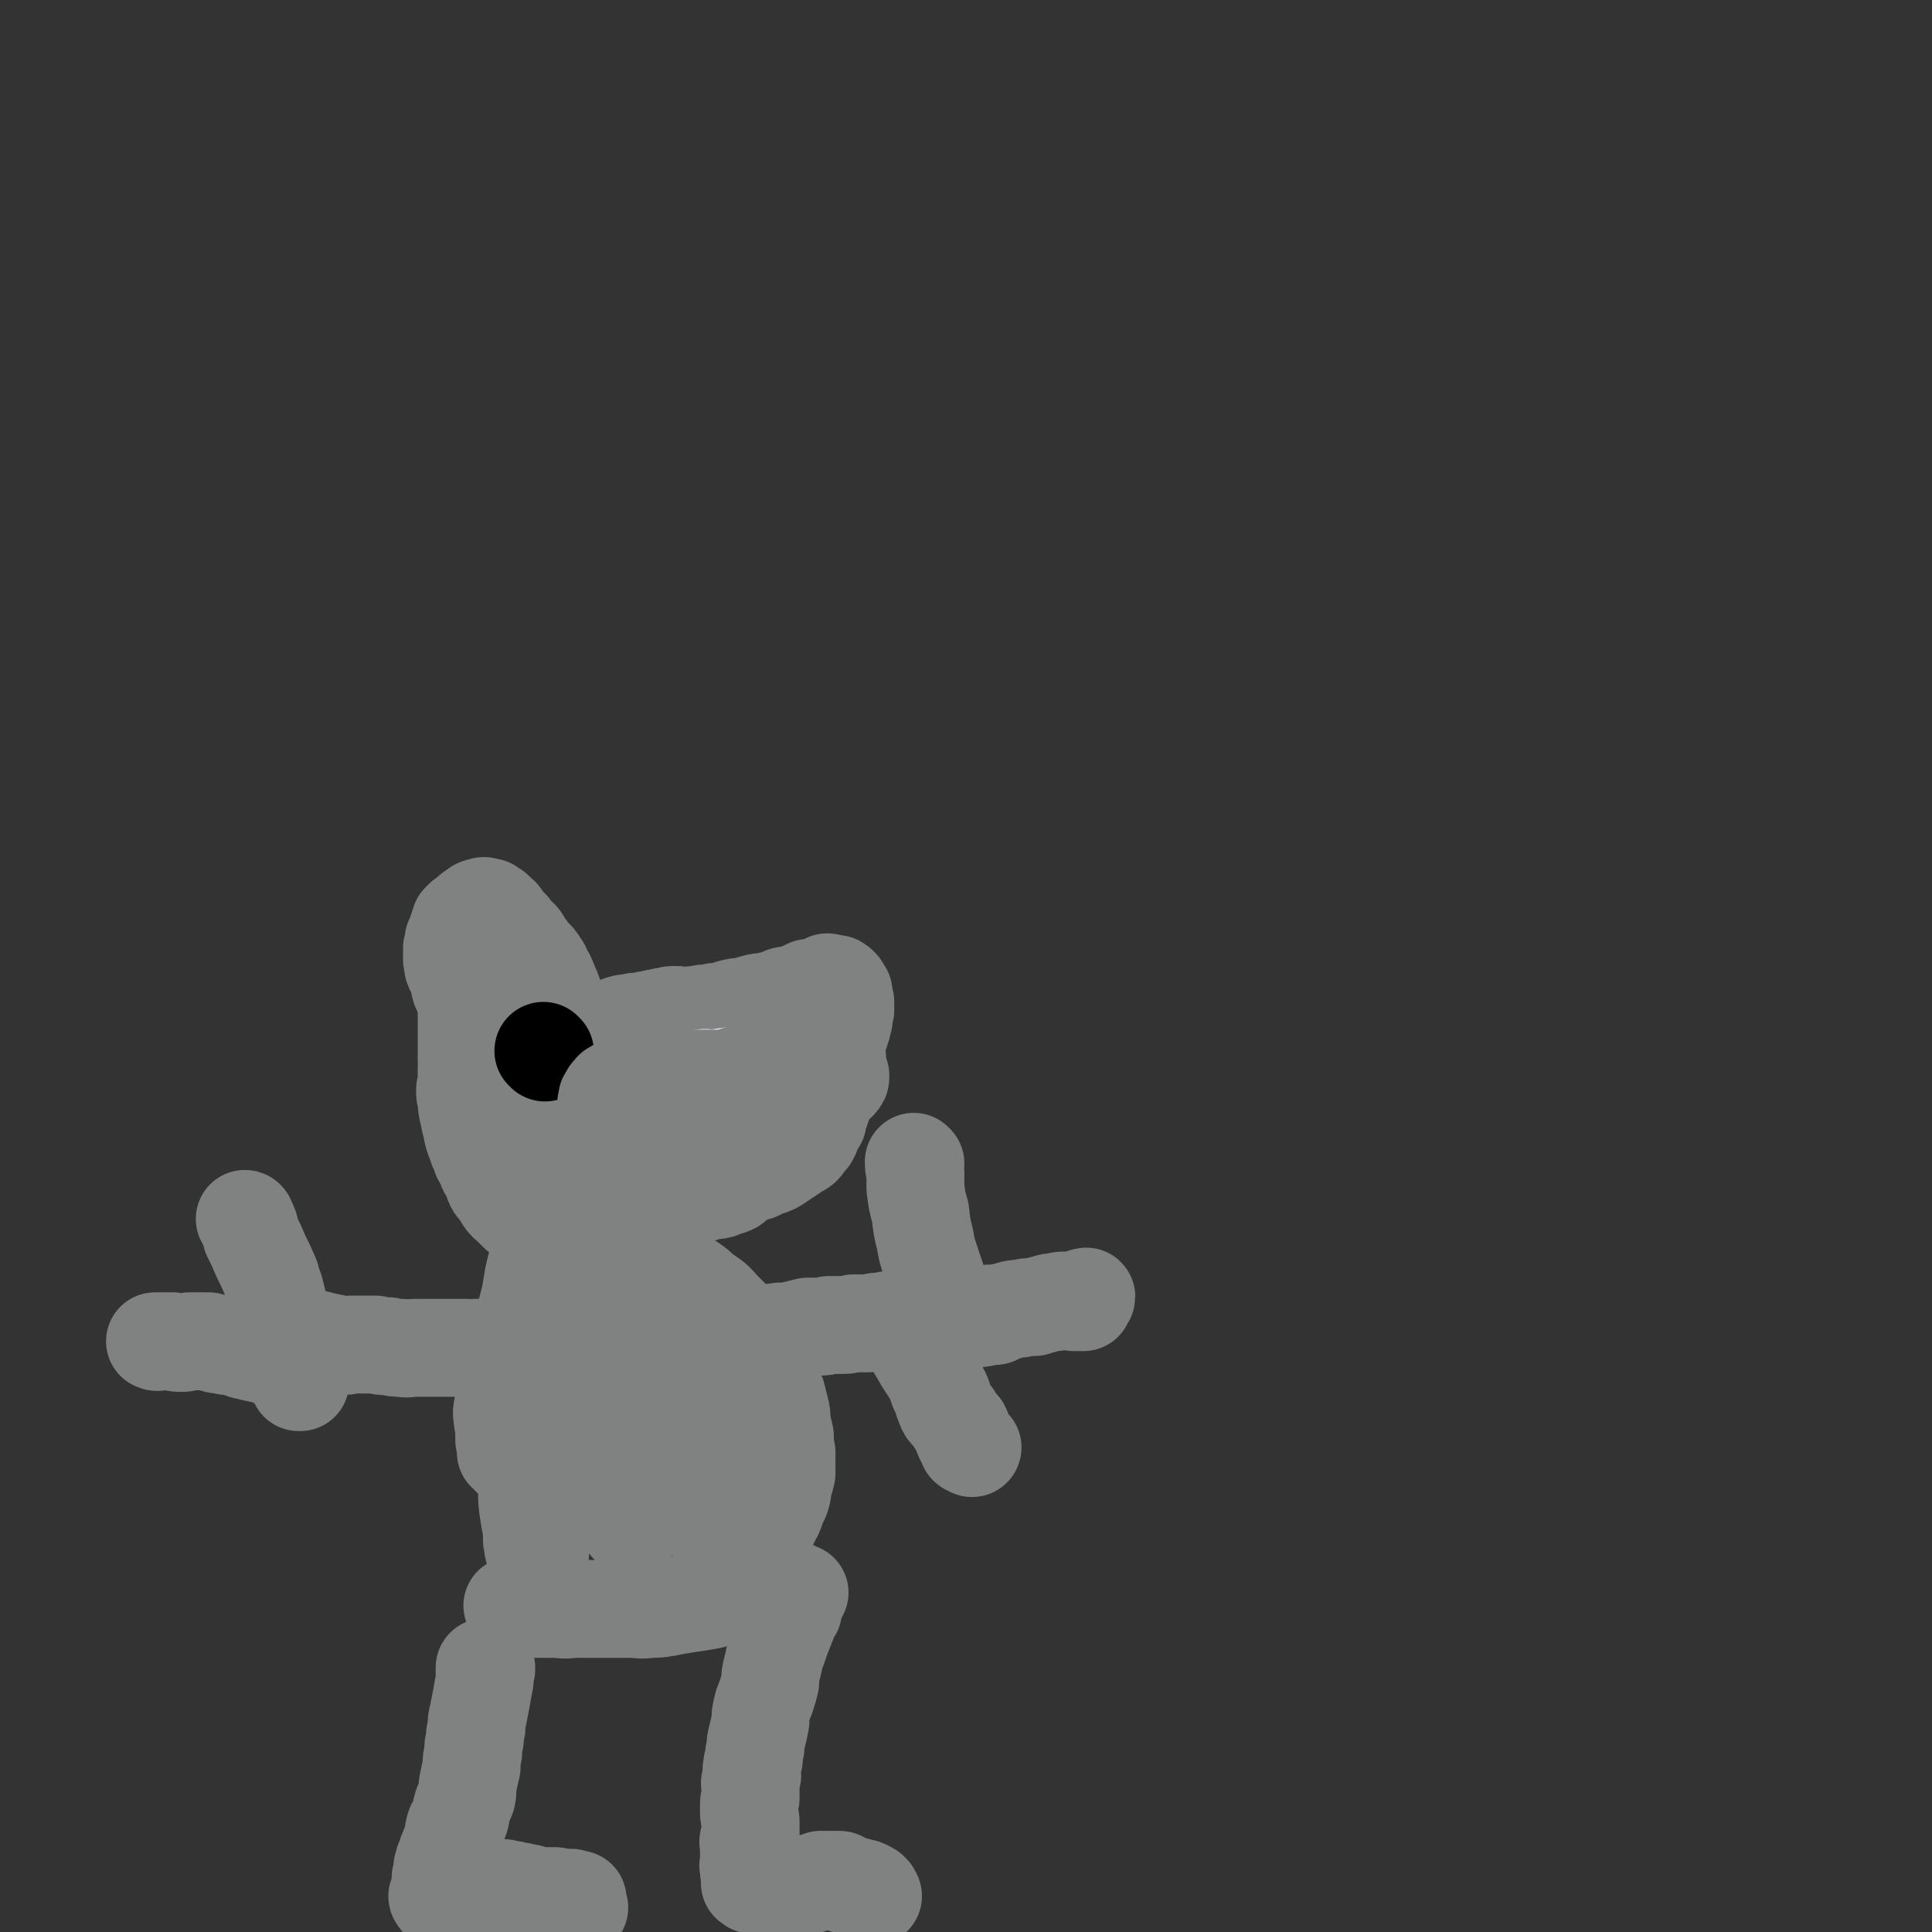
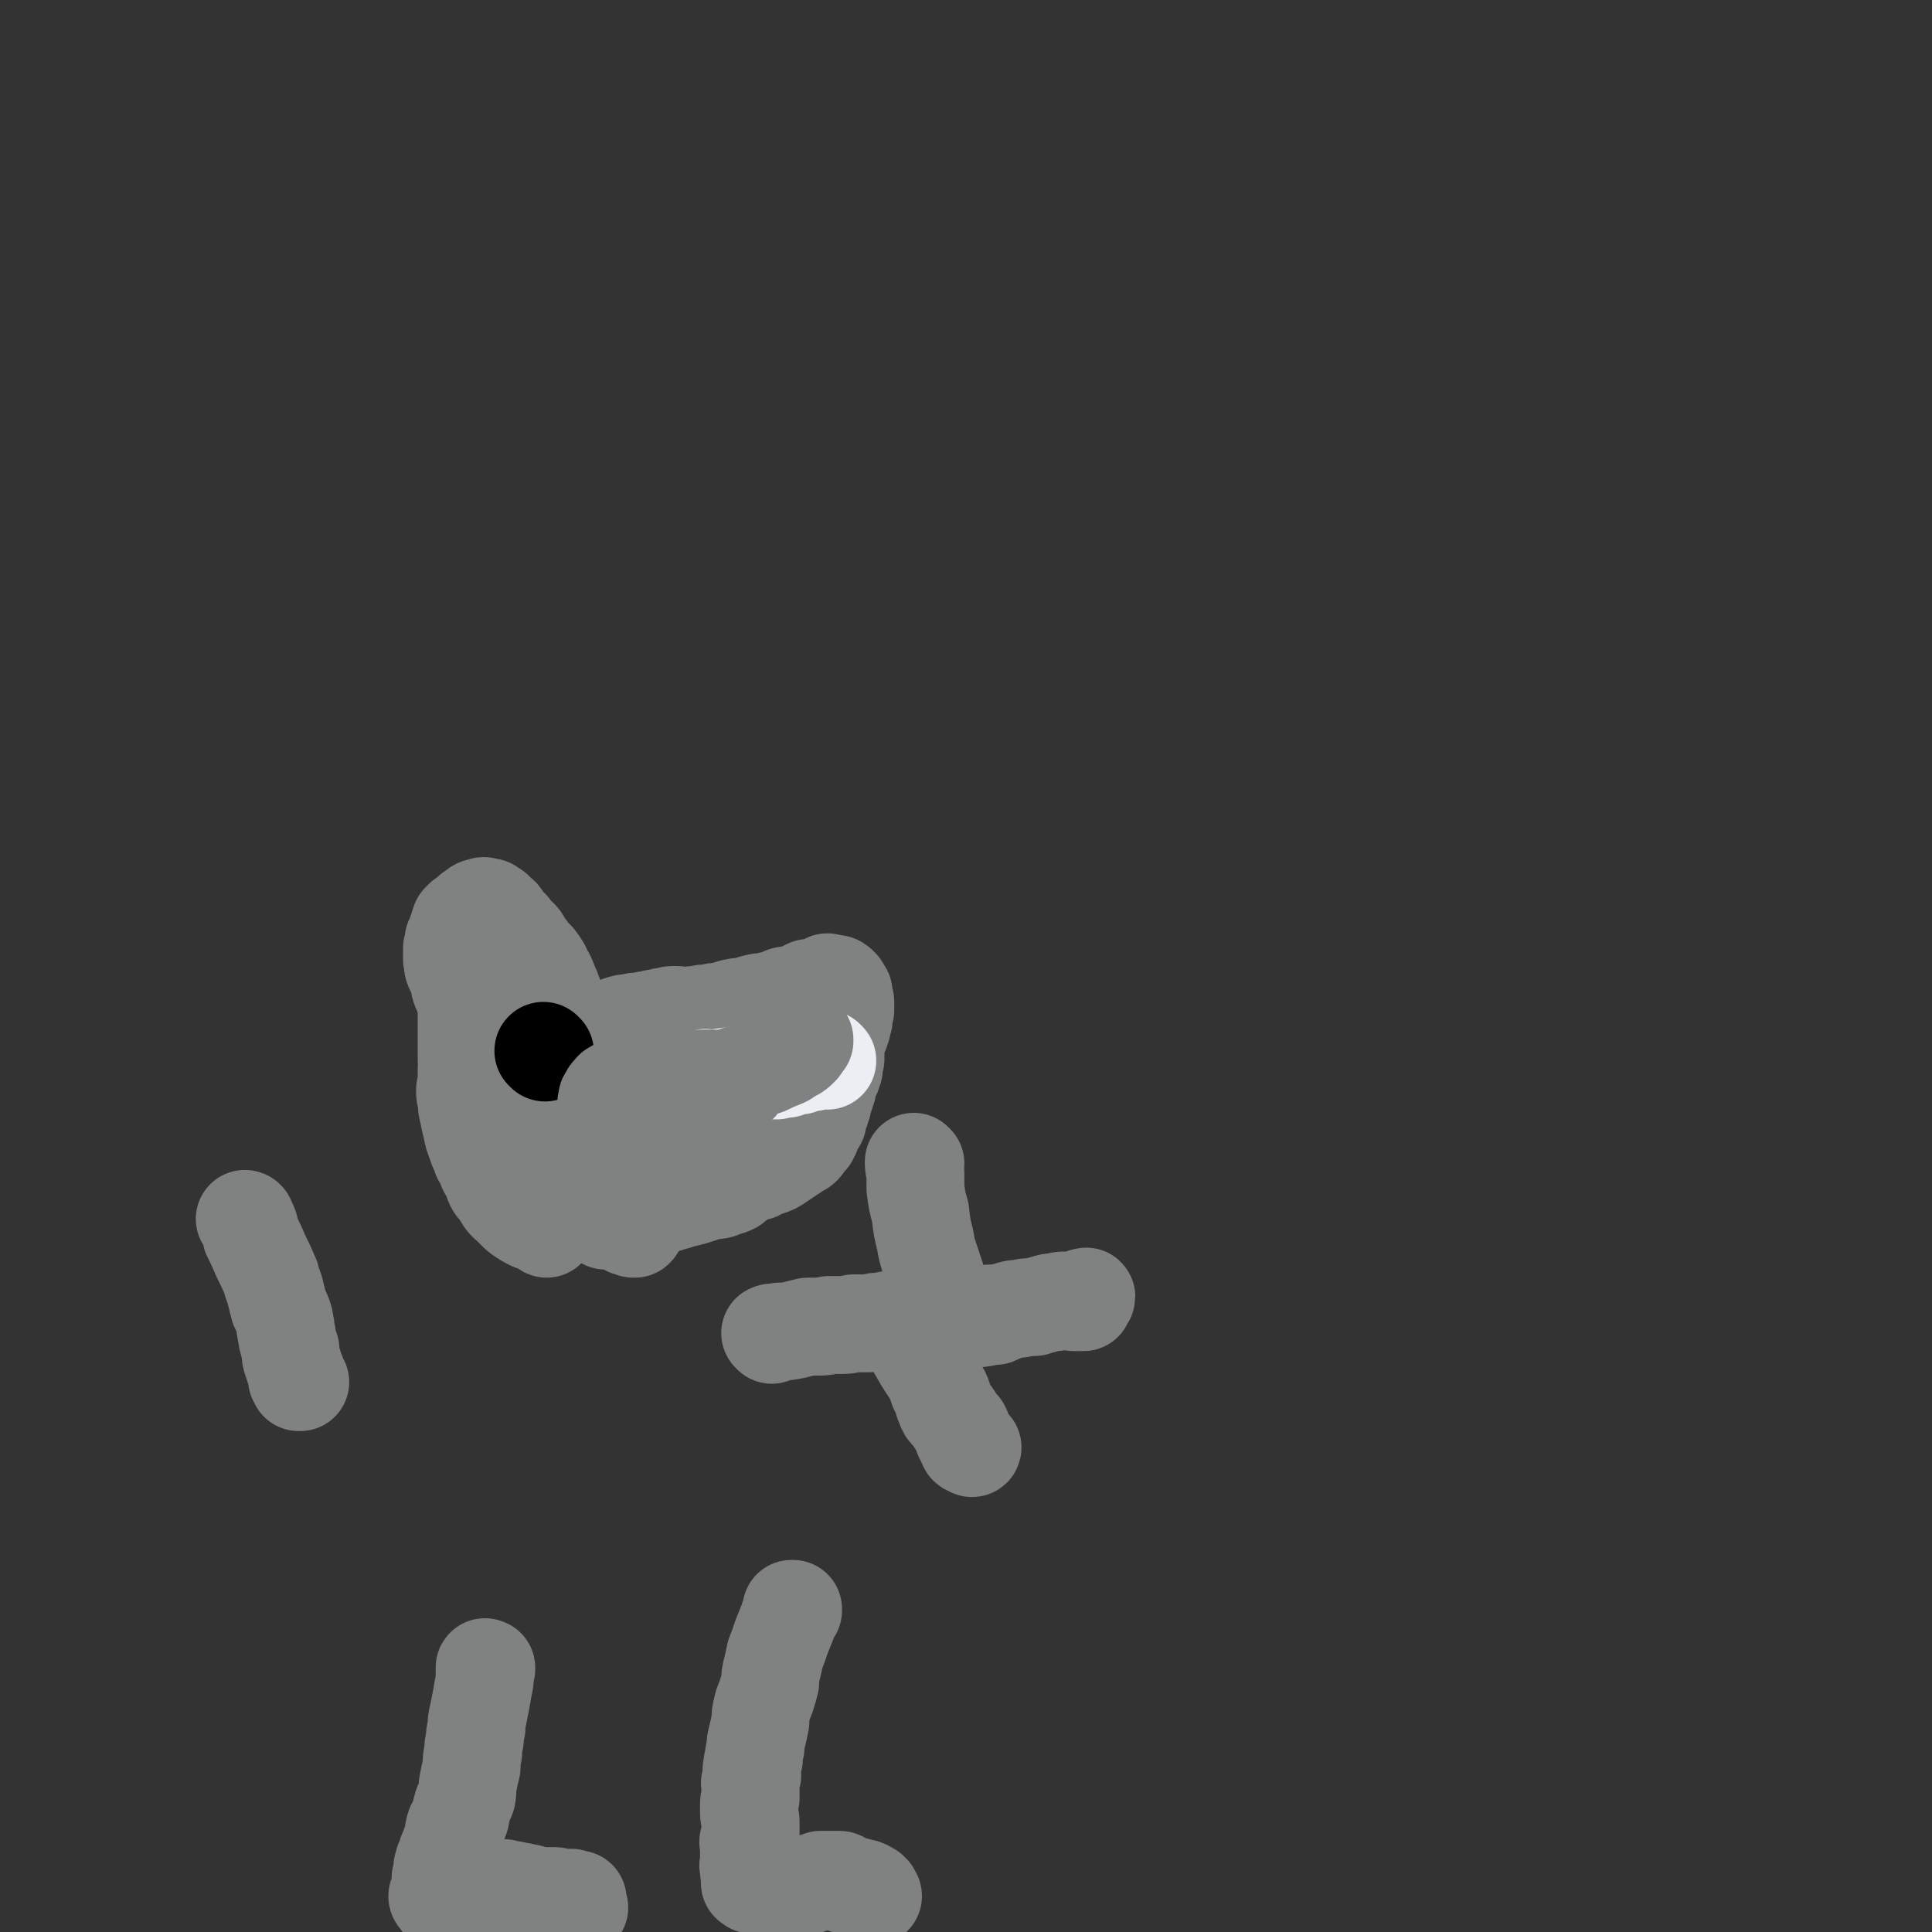
<svg xmlns="http://www.w3.org/2000/svg" viewBox="0 0 1184 1184" version="1.1">
  <rect x="0" y="0" width="1184" height="1184" fill="#333333" stroke="none" />
  <g fill="none" stroke="#808282" stroke-width="60" stroke-linecap="round" stroke-linejoin="round">
    <path d="M298,1023c0,0 -1,-1 -1,-1 0,0 0,0 1,0 0,0 0,0 0,0 0,1 -1,0 -1,0 0,0 0,0 1,0 0,0 0,0 0,0 0,1 -1,-1 -1,0 0,3 0,4 0,8 -1,5 -1,5 -2,11 -1,5 -1,5 -2,10 -1,4 -1,4 -1,8 -1,4 -1,4 -1,7 -1,4 -1,4 -1,8 -1,4 -1,4 -1,9 -1,4 -1,4 -2,9 -1,4 0,4 -1,9 -1,3 -2,3 -3,7 -1,3 0,3 -1,6 -1,3 -2,3 -3,5 -1,3 -1,3 -1,6 -1,2 -1,2 -1,4 -1,1 -1,1 -1,3 -1,1 -1,1 -1,2 -1,1 -1,1 -1,3 0,1 0,1 0,2 -1,1 -1,1 -2,2 0,1 0,1 0,2 -1,1 -1,1 -1,3 0,1 0,1 0,3 0,1 -1,1 -1,2 0,1 0,1 0,2 0,2 0,2 0,3 0,0 0,0 0,1 0,1 0,1 0,2 0,1 0,1 0,2 0,0 0,1 0,1 -1,0 -1,0 -2,0 0,1 1,1 1,1 0,0 0,0 0,0 1,1 1,1 1,2 0,0 0,0 0,0 1,0 0,-1 0,-1 0,0 0,1 0,1 0,0 0,0 0,0 1,0 1,0 2,-1 2,0 2,0 3,-1 1,0 1,0 3,-1 2,0 1,0 3,-1 2,0 2,1 4,0 2,0 2,-1 4,-1 2,-1 2,-1 5,-2 2,0 2,0 5,-1 4,0 4,0 7,0 3,0 3,0 6,1 2,0 2,0 5,1 2,0 2,0 5,1 2,0 2,0 4,1 3,0 3,1 6,1 2,0 2,0 4,0 2,0 2,0 4,0 2,0 1,1 3,1 1,0 1,0 3,0 1,0 1,0 2,0 1,0 1,0 2,0 1,0 1,1 2,1 0,0 0,0 1,0 0,0 0,0 1,0 0,1 0,1 0,1 0,1 0,1 0,1 0,0 0,0 0,1 0,1 0,1 0,2 0,0 0,0 1,0 " />
    <path d="M486,987c0,0 -1,-1 -1,-1 0,0 0,0 1,0 0,0 0,0 0,0 0,1 -1,0 -1,0 0,0 1,0 1,0 -1,3 -2,3 -3,7 -2,5 -2,5 -4,10 -2,6 -2,6 -4,11 -1,5 -1,5 -2,9 -1,4 -1,4 -1,8 -1,4 -1,4 -2,7 -1,4 -2,4 -3,9 -1,4 -1,4 -1,8 -1,5 -1,5 -2,9 -1,4 -1,4 -1,7 -1,4 -1,4 -1,7 -1,3 -1,2 -1,5 -1,2 0,2 0,5 -1,2 -1,2 -1,4 -1,1 0,1 0,3 0,1 0,1 0,2 0,1 0,1 0,2 0,1 0,1 0,3 -1,2 -1,2 -1,4 0,2 0,2 0,5 0,3 1,3 1,5 0,2 0,2 0,5 0,1 0,1 0,3 -1,2 -1,2 -1,4 -1,1 0,1 0,3 0,1 0,1 0,3 0,1 0,1 0,3 0,1 0,1 0,2 0,1 0,1 0,3 0,1 -1,1 0,2 0,1 0,1 0,3 0,1 1,1 1,2 0,1 0,1 0,2 0,1 0,1 0,1 0,1 0,1 0,1 0,1 -1,1 0,1 0,0 0,0 0,0 1,1 1,1 1,1 1,0 1,0 2,0 1,0 1,0 2,0 1,0 1,1 1,1 2,0 2,0 3,0 1,1 1,1 3,1 1,0 1,0 2,1 2,0 2,1 3,1 1,0 1,0 3,0 1,0 1,0 2,0 2,0 2,1 3,0 1,0 1,-1 2,-1 1,-1 1,0 2,-1 1,0 1,0 2,-1 1,0 1,1 2,0 1,0 1,0 2,-1 1,0 1,0 2,-1 1,0 1,1 1,0 1,0 1,0 2,-1 1,0 1,1 1,0 1,0 1,0 2,-1 1,0 1,0 2,0 1,0 1,0 2,0 1,0 1,0 2,0 1,0 1,0 1,0 1,0 1,0 2,0 1,0 1,0 2,0 1,0 1,0 2,1 1,0 1,1 1,1 1,0 1,0 1,1 0,0 0,0 1,0 0,0 0,0 1,0 0,0 1,0 1,0 1,0 1,1 2,1 1,0 1,0 2,0 1,1 1,1 2,1 1,0 1,0 2,0 1,1 1,0 2,1 1,0 1,1 1,1 1,0 1,0 1,0 1,1 0,1 1,1 0,1 0,1 0,1 1,0 1,1 1,1 0,0 -1,0 -1,-1 0,0 0,0 0,0 " />
-     <path d="M315,985c0,0 -1,-1 -1,-1 2,0 3,1 6,1 5,1 5,1 10,1 6,0 6,0 12,0 6,1 6,0 12,0 5,0 5,0 11,0 5,0 5,0 11,0 5,0 5,0 11,0 5,0 5,1 11,0 5,0 5,0 11,-1 5,-1 5,-1 11,-2 7,-1 7,-1 13,-2 6,-1 6,-2 12,-3 5,-1 5,-1 11,-3 3,0 3,0 6,-1 3,-1 3,-1 6,-2 3,0 3,0 5,-1 1,0 1,1 2,1 1,0 1,0 2,0 1,0 1,0 2,0 1,1 1,1 3,1 1,0 1,0 3,1 1,0 1,0 2,1 1,0 1,0 2,1 0,0 0,0 1,0 " />
-     <path d="M337,913c0,0 0,-1 -1,-1 -3,-3 -3,-3 -7,-5 -5,-4 -5,-4 -10,-8 -3,-3 -3,-3 -6,-6 -1,-1 -1,-1 -1,-2 -1,-1 -1,0 -2,-1 0,-1 1,-1 1,-2 0,-2 -1,-2 -1,-3 -1,-2 -1,-2 -1,-3 0,-2 0,-2 0,-3 0,-2 0,-2 0,-4 -1,-2 0,-2 -1,-5 0,-3 -1,-3 0,-7 1,-7 1,-7 3,-14 2,-10 3,-10 5,-19 3,-10 3,-10 5,-20 2,-8 2,-8 4,-16 1,-6 1,-6 2,-12 1,-4 1,-4 2,-8 1,-3 1,-3 1,-6 1,-2 1,-2 1,-4 0,-1 0,-1 0,-2 0,-1 0,-2 0,-2 0,0 0,1 0,3 0,1 0,1 0,2 0,2 0,2 0,4 0,4 0,4 0,7 -1,4 -1,4 -1,8 0,4 0,4 1,9 1,6 1,6 1,12 1,9 1,9 1,18 0,12 -1,12 -1,25 -1,13 -1,13 -1,25 -1,9 0,9 -1,18 0,8 0,8 0,16 -1,5 -1,5 -1,11 0,5 0,5 0,9 1,4 0,4 1,8 0,3 0,3 0,5 0,1 1,1 1,2 0,1 0,1 0,2 0,1 0,1 0,2 0,1 0,1 0,3 0,1 0,1 0,2 0,1 0,1 0,1 -1,0 -1,1 -2,0 0,0 0,0 -1,-1 -1,-1 -1,-1 -1,-2 -1,-2 0,-3 -1,-5 0,-3 0,-3 0,-6 -1,-5 -1,-5 -2,-11 -1,-7 -1,-7 -1,-15 -1,-10 -1,-10 -1,-20 -1,-9 -1,-9 -1,-19 0,-9 0,-9 0,-18 1,-8 1,-8 2,-15 1,-7 1,-7 3,-13 2,-8 2,-8 5,-16 3,-8 3,-8 7,-15 4,-7 3,-7 8,-13 3,-4 3,-3 7,-7 2,-2 2,-2 5,-4 1,-1 1,-1 3,-2 2,-1 1,-1 3,-2 1,-1 1,0 3,0 2,-1 2,0 5,0 2,0 2,0 5,0 4,0 4,-1 7,0 4,0 4,0 8,2 4,1 4,1 9,3 4,2 5,2 9,5 4,2 4,2 8,5 5,3 5,3 9,6 4,4 5,4 9,7 4,3 4,4 7,7 4,4 4,4 8,8 3,4 3,4 6,8 2,4 3,4 5,9 3,4 3,4 6,9 2,4 2,4 4,9 2,4 2,4 4,9 1,4 1,4 2,8 1,4 1,4 1,8 1,5 1,5 2,9 0,5 0,5 1,10 0,3 0,3 0,7 0,3 0,3 0,6 -1,4 -1,4 -2,7 -1,3 0,3 -1,6 -1,4 -2,4 -3,7 -1,3 -1,4 -3,7 -1,3 -2,3 -3,5 -2,3 -2,3 -3,5 -2,4 -1,5 -3,9 -1,1 -1,2 -2,3 -3,2 -3,2 -6,2 -2,1 -2,0 -3,-1 -2,-2 -1,-2 -3,-3 -3,-3 -4,-3 -7,-6 -6,-7 -6,-7 -12,-15 -7,-10 -7,-10 -14,-21 -6,-9 -6,-9 -11,-19 -6,-10 -6,-10 -11,-20 -7,-11 -6,-11 -12,-23 -4,-8 -4,-8 -8,-15 -2,-4 -2,-4 -4,-8 -2,-3 -1,-3 -3,-7 -1,-1 -1,-1 -2,-2 0,0 0,1 0,2 0,1 0,1 0,2 -1,3 -2,3 -1,5 0,6 1,6 2,11 1,6 1,6 1,12 1,7 1,7 2,13 1,6 1,6 2,12 1,7 1,7 2,13 1,7 1,7 2,13 1,6 1,6 2,12 1,5 1,5 2,10 1,3 1,4 2,7 1,3 1,3 2,5 1,2 1,2 1,3 1,1 1,1 1,1 1,1 1,1 1,0 2,-1 2,-1 3,-2 2,-3 2,-3 4,-6 1,-4 1,-4 1,-8 1,-3 1,-3 1,-7 0,-4 0,-4 0,-8 -1,-7 -1,-7 -2,-14 -1,-10 -1,-10 -2,-19 -1,-9 -1,-9 -1,-17 0,-7 0,-7 1,-13 1,-4 1,-4 3,-9 1,-1 0,-1 1,-2 1,-1 2,-1 2,-1 1,1 0,2 1,3 0,3 0,3 1,7 1,4 1,4 2,9 2,5 2,6 4,11 2,6 2,6 4,12 3,7 3,7 7,13 3,5 3,5 7,10 3,4 3,3 7,6 2,3 2,3 4,5 2,1 3,0 5,1 1,0 1,1 1,0 2,-1 2,-1 2,-3 0,-3 0,-3 -1,-6 -1,-4 -1,-4 -3,-9 -2,-5 -2,-6 -5,-11 -3,-5 -3,-5 -7,-10 -5,-6 -5,-6 -9,-11 -5,-5 -5,-5 -9,-10 -4,-4 -4,-4 -9,-9 -3,-3 -3,-3 -7,-6 -2,-1 -2,-1 -5,-2 0,0 -2,0 -1,0 0,1 1,2 3,3 0,0 0,0 1,0 " />
    <path d="M473,818c0,0 -1,-1 -1,-1 2,-1 3,0 6,-1 4,0 4,0 9,-1 4,-1 4,-1 8,-2 3,0 3,0 7,0 3,0 3,0 6,-1 4,0 4,0 7,0 4,0 4,0 8,-1 4,0 4,0 7,0 4,0 4,0 7,-1 3,0 3,0 7,-1 3,0 3,0 6,0 3,0 3,1 6,1 3,0 3,0 7,-1 2,0 2,0 4,0 2,0 3,1 5,0 3,0 3,0 6,-1 3,0 3,0 5,-1 2,0 2,0 4,0 3,0 3,0 5,0 2,1 2,1 4,0 2,0 2,0 4,-1 2,0 2,1 4,0 1,0 1,0 2,-1 1,0 1,1 2,1 1,0 1,0 2,0 0,1 0,0 0,0 " />
    <path d="M561,713c0,0 -1,-1 -1,-1 0,2 0,3 1,7 0,5 0,5 0,9 1,8 1,8 3,15 1,9 1,9 3,17 1,6 1,6 3,12 2,6 2,6 4,12 1,4 1,4 2,7 1,3 1,3 2,5 1,1 1,1 2,3 1,1 1,1 2,2 1,1 1,1 1,1 1,1 1,1 2,2 0,0 0,0 1,0 " />
    <path d="M591,809c0,0 -1,-1 -1,-1 2,0 3,1 6,0 4,0 4,0 9,-1 5,-1 5,-2 10,-3 5,-1 5,-2 10,-2 4,-1 4,-1 9,-1 3,-1 3,-1 7,-2 3,-1 3,-1 6,-1 3,-1 3,-1 6,-1 3,0 3,0 5,1 2,0 2,0 4,0 1,-1 1,-1 2,-1 1,-1 0,-2 0,-2 1,0 1,1 1,1 1,-1 1,-2 0,-1 0,0 0,1 -1,2 0,0 0,0 0,1 " />
    <path d="M558,819c0,0 -1,-1 -1,-1 2,4 3,5 5,9 4,7 4,7 8,13 3,5 3,5 5,11 2,3 2,3 3,6 0,2 0,2 1,4 1,3 1,3 3,5 2,2 2,2 3,4 2,3 2,3 4,5 1,2 1,2 1,4 0,1 0,1 1,2 0,1 0,1 1,2 1,1 1,1 1,1 1,1 0,1 0,2 1,1 1,0 2,0 0,1 0,1 0,1 1,1 1,0 1,0 0,0 0,0 0,0 " />
-     <path d="M340,834c0,0 0,-1 -1,-1 -3,-1 -3,0 -7,-1 -4,-1 -4,-2 -9,-3 -5,-2 -5,-2 -10,-3 -3,0 -3,0 -7,-1 -2,0 -2,0 -5,0 -2,0 -2,1 -5,1 -2,0 -2,0 -5,0 -3,1 -3,0 -5,0 -4,0 -4,0 -7,0 -4,0 -4,0 -7,0 -4,0 -4,0 -8,0 -5,0 -5,0 -9,0 -5,0 -5,1 -9,0 -4,0 -4,0 -8,-1 -4,0 -4,0 -8,-1 -3,0 -3,0 -7,0 -4,0 -4,0 -8,0 -3,1 -3,1 -6,0 -3,0 -3,-1 -6,-1 -2,-1 -2,0 -4,-1 -2,0 -2,0 -4,-1 -2,0 -2,0 -3,0 -1,0 -1,1 -2,0 -1,0 -1,0 -2,-1 0,0 -1,0 -1,0 " />
    <path d="M151,748c0,0 0,-1 -1,-1 0,0 1,0 1,1 2,4 2,4 3,9 3,6 3,6 6,13 3,6 3,6 6,13 1,5 2,5 3,10 1,4 1,4 2,8 2,4 2,4 3,7 1,3 0,3 1,5 0,4 1,4 1,7 1,4 1,4 2,7 0,4 0,4 1,7 1,3 1,3 2,6 1,2 1,3 1,5 1,1 1,1 1,2 1,0 1,0 1,0 " />
-     <path d="M167,832c0,0 0,-1 -1,-1 -2,-1 -2,0 -5,-1 -5,-1 -5,-1 -9,-2 -5,-1 -5,-2 -10,-3 -3,0 -3,0 -7,-1 -2,0 -2,0 -4,-1 -2,0 -2,0 -3,-1 -1,0 -1,0 -3,0 -2,0 -2,0 -4,0 -3,0 -3,0 -5,0 -3,1 -3,1 -5,1 -3,0 -3,0 -5,-1 -3,0 -3,0 -5,0 -2,0 -2,0 -4,0 -1,1 -1,0 -2,0 0,0 1,0 2,0 " />
    <path d="M335,753c0,0 0,-1 -1,-1 -5,-3 -6,-2 -11,-5 -7,-4 -6,-5 -12,-10 -3,-3 -2,-3 -5,-7 -1,-2 -2,-2 -3,-4 -1,-2 -1,-3 -2,-5 -1,-3 -2,-3 -3,-6 -1,-3 -1,-3 -3,-6 -1,-4 -2,-4 -3,-8 -2,-5 -2,-5 -3,-10 -1,-4 -1,-4 -2,-9 -1,-4 -1,-4 -1,-8 -1,-3 -1,-3 -1,-6 0,-2 1,-2 1,-5 0,-1 0,-1 0,-2 0,-1 0,-1 0,-2 0,0 0,0 0,-1 0,-1 0,-1 0,-2 0,0 0,0 0,-1 0,0 0,0 0,0 1,-1 1,-1 1,-2 0,-2 -1,-2 -1,-3 0,-1 0,-1 0,-2 0,-2 0,-2 0,-3 0,-2 0,-2 0,-3 0,-2 0,-2 0,-3 0,-2 0,-2 0,-4 0,-1 0,-1 0,-2 0,-1 0,-1 0,-3 0,-2 0,-2 0,-4 0,-1 0,-1 0,-3 0,-2 0,-2 0,-5 -1,-3 0,-3 -1,-6 -1,-4 -2,-4 -3,-7 -1,-3 0,-4 -1,-7 -1,-2 -2,-2 -3,-5 -1,-2 0,-2 -1,-5 0,-1 0,-1 0,-3 0,-2 0,-2 0,-4 1,-2 1,-2 1,-5 1,-2 1,-2 2,-5 1,-1 1,-1 1,-3 1,-1 1,-2 1,-3 1,-1 1,-1 2,-2 2,-1 2,-1 3,-2 1,-1 1,-1 2,-2 2,-1 1,-1 3,-2 1,-1 1,-1 3,-1 1,-1 2,-1 3,0 1,0 1,0 2,0 0,1 1,1 1,1 1,1 1,1 2,1 0,1 1,1 1,1 1,1 1,1 1,2 1,1 2,0 2,1 1,1 1,1 1,2 1,2 1,2 2,3 2,1 2,1 3,2 1,2 1,2 2,3 1,1 1,1 2,2 1,1 2,1 2,2 1,1 1,1 1,2 1,1 1,1 1,2 1,1 2,1 2,2 1,1 1,1 1,2 1,1 1,1 2,2 2,2 2,1 3,3 1,1 1,1 2,3 1,1 1,1 1,2 1,2 1,2 1,3 1,1 2,1 2,3 1,1 1,1 1,3 1,1 1,1 1,2 1,1 1,1 1,2 1,1 0,1 1,2 0,1 0,1 0,2 1,2 1,2 1,3 1,1 1,1 1,2 1,1 1,1 1,3 1,1 1,1 1,3 1,1 1,1 1,2 0,2 0,2 0,3 0,1 0,1 0,2 1,2 1,2 2,3 0,1 0,1 0,2 0,1 0,1 0,1 0,1 0,1 0,1 0,1 -1,1 0,1 0,1 0,1 1,1 0,0 0,0 0,0 0,0 0,0 1,0 0,0 0,0 1,0 0,-1 0,-1 0,-1 1,-1 2,-1 2,-1 1,-1 0,-1 1,-2 0,0 0,0 1,0 1,-1 1,0 2,0 1,-1 1,-1 2,-1 2,-1 2,-1 3,-1 2,-1 2,-1 4,-1 1,-1 1,0 3,0 2,0 2,0 4,0 2,-1 2,-1 4,-1 2,-1 2,-1 5,-2 3,-1 3,-1 6,-1 3,-1 3,-1 7,-1 3,-1 3,-1 6,-1 2,-1 2,-1 4,-1 3,-1 3,-1 5,-1 3,-1 3,-1 6,-1 4,0 4,1 7,1 3,-1 3,-1 6,-1 4,-1 4,-1 8,-1 3,-1 3,-1 7,-1 3,-1 3,-1 6,-2 4,-1 4,-1 7,-1 4,-1 4,-1 7,-2 4,-1 4,-1 7,-1 3,-1 3,-1 5,-1 3,-1 3,-1 5,-2 2,-1 2,-1 4,-1 2,-1 2,0 4,0 1,-1 1,-1 3,-2 1,0 1,0 1,0 1,-1 1,-1 2,-1 1,-1 1,-1 2,-1 1,-1 1,-1 1,0 1,0 1,0 1,0 1,0 1,0 1,0 1,-1 1,0 2,0 1,-1 1,-1 1,-1 1,-1 1,0 2,0 1,-1 1,-1 1,-1 1,-1 2,0 2,0 1,-1 0,-2 1,-2 0,0 0,0 1,1 1,0 1,0 1,0 1,0 1,-1 1,0 1,0 1,0 2,0 1,0 1,0 1,1 1,0 0,0 1,0 0,1 0,0 0,1 1,0 0,0 1,0 0,1 0,1 0,1 1,1 1,1 1,1 1,1 1,1 1,2 0,1 -1,1 0,1 0,1 0,1 0,2 0,1 1,1 1,2 0,3 0,3 0,5 -1,1 -1,1 -1,3 -1,1 0,1 0,3 -1,2 -1,2 -1,4 -1,1 -1,1 -1,3 -1,2 -1,2 -2,4 -1,3 0,3 -1,6 0,2 0,2 0,4 -1,1 0,1 0,3 -1,1 -1,1 -1,3 -1,1 0,1 0,3 -1,1 -1,1 -1,3 -1,1 -1,1 -2,3 -1,1 -1,1 -1,3 -1,1 0,1 0,3 -1,1 -1,1 -1,3 -1,1 -1,1 -1,3 -1,2 -1,2 -1,4 -1,1 -1,1 -1,3 -1,1 -1,1 -1,2 -1,2 -1,2 -1,3 -1,1 0,1 0,2 -1,2 -1,1 -2,3 -1,1 -1,1 -1,2 -1,1 -1,1 -1,3 -1,1 -1,1 -1,2 -1,1 -1,1 -2,2 -1,1 -1,2 -2,3 -1,1 -1,1 -3,2 -2,1 -2,1 -3,2 -2,1 -2,1 -3,2 -2,1 -2,1 -3,2 -2,1 -2,1 -3,2 -3,2 -3,2 -6,3 -4,1 -4,1 -7,3 -3,1 -3,0 -7,2 -4,2 -4,3 -8,6 -4,2 -4,1 -8,3 -4,1 -4,0 -7,1 -3,1 -3,1 -6,2 -3,1 -3,1 -7,2 -4,1 -4,1 -7,2 -4,1 -3,1 -7,2 -3,1 -3,1 -6,2 -3,1 -3,0 -7,1 -2,0 -2,0 -5,1 -3,1 -3,0 -7,1 -3,1 -4,1 -7,2 -2,1 -1,1 -3,2 -1,0 -1,0 -1,1 " />
    <path d="M328,667c0,0 -1,-1 -1,-1 2,2 2,3 5,5 3,2 2,2 6,4 5,4 5,4 10,7 4,2 4,1 8,3 4,2 4,2 8,4 2,1 2,1 5,2 1,1 1,0 3,1 1,0 2,1 2,1 0,0 -1,0 -2,0 -2,0 -2,0 -5,0 -6,-1 -6,-1 -13,-2 -7,-1 -7,-2 -15,-3 -6,-2 -7,-2 -13,-2 -5,-1 -5,-1 -10,-1 -2,-1 -2,-1 -4,0 -1,0 -2,0 -2,0 0,1 1,1 2,2 3,2 3,2 6,4 7,5 7,5 13,12 9,8 9,8 17,16 8,8 7,9 16,16 6,6 6,5 13,11 4,3 4,3 8,6 1,0 2,0 3,1 1,0 1,0 1,0 1,-1 1,-1 1,-2 0,-2 0,-2 0,-3 0,-5 0,-5 1,-9 0,-6 2,-6 2,-12 0,-7 -1,-7 -2,-14 0,-6 0,-6 -1,-13 0,-5 -1,-5 -2,-10 -1,-4 -1,-4 -1,-8 0,-2 0,-2 1,-4 0,-1 0,-2 1,-2 1,0 1,1 3,2 3,1 3,1 6,2 5,1 5,1 10,2 6,1 6,1 11,2 4,1 4,1 7,1 3,0 3,0 6,1 1,0 1,0 3,1 0,0 1,0 1,1 1,0 1,0 1,0 -1,1 -1,1 -2,1 -1,0 -1,0 -2,0 -4,-1 -4,-1 -7,-1 -3,-1 -3,-1 -6,-1 -3,0 -3,0 -6,1 -2,0 -2,1 -4,1 -2,0 -3,1 -3,1 1,-1 3,-2 5,-3 4,-2 4,-1 8,-3 5,-3 5,-3 10,-6 5,-2 5,-2 10,-3 4,-1 4,-1 8,0 3,0 3,0 6,0 1,0 1,0 3,1 1,0 1,0 2,0 0,0 -1,0 -2,0 -2,0 -2,-1 -3,0 -3,0 -3,0 -6,1 -3,0 -3,0 -6,0 -2,0 -2,0 -4,0 -3,-1 -3,-1 -5,-2 -2,-1 -2,-1 -4,-2 -1,-1 -1,-1 -2,-2 0,0 0,0 0,0 " />
  </g>
  <g fill="none" stroke="#000000" stroke-width="60" stroke-linecap="round" stroke-linejoin="round">
    <path d="M334,645c0,0 -1,-1 -1,-1 0,0 0,0 1,1 0,0 0,0 0,0 " />
  </g>
  <g fill="none" stroke="#EBEEF3" stroke-width="60" stroke-linecap="round" stroke-linejoin="round">
    <path d="M382,669c0,0 -1,-1 -1,-1 3,0 4,1 8,1 5,-1 5,-1 10,-2 5,-1 5,-1 10,-2 3,-1 3,-1 6,-2 2,-1 2,0 4,0 1,-1 1,0 3,0 2,-1 2,-1 4,-1 2,-1 2,-1 4,-1 3,-1 3,0 5,0 3,0 3,0 5,0 3,-1 3,-1 5,-1 3,-1 3,0 5,0 1,-1 1,-1 3,-1 1,-1 1,-1 3,-1 1,-1 1,0 3,0 1,-1 1,-1 3,-1 1,-1 1,0 2,0 1,-1 1,-1 2,-1 1,-1 2,0 3,0 2,0 2,0 4,0 1,0 1,0 3,0 1,-1 1,-1 3,-1 1,-1 1,0 3,0 1,-1 1,-1 3,-1 1,-1 1,-1 2,-1 2,-1 2,0 3,0 1,-1 1,-1 2,-1 1,-1 1,-1 2,-1 1,-1 1,0 2,0 1,0 1,0 2,0 1,-1 1,-1 1,-1 1,-1 1,0 2,0 1,-1 1,-1 1,-1 1,-1 1,-1 1,-1 1,0 1,0 1,0 1,1 1,1 2,1 0,0 0,0 1,1 " />
  </g>
  <g fill="none" stroke="#808282" stroke-width="60" stroke-linecap="round" stroke-linejoin="round">
    <path d="M384,669c0,0 -1,-1 -1,-1 0,0 0,0 1,1 0,0 0,0 0,0 0,0 -1,-1 -1,-1 0,0 0,0 1,1 0,0 0,0 0,0 0,0 -1,-1 -1,-1 2,0 3,0 5,1 4,0 4,0 7,0 4,0 4,0 7,0 4,0 4,0 7,0 3,0 3,0 5,0 3,0 3,-1 5,0 3,0 3,0 7,0 3,0 3,0 6,0 3,-1 2,-1 5,-1 2,-1 2,-1 4,-1 2,-1 2,-1 4,-1 2,-1 2,0 4,0 1,-1 1,-1 2,-1 1,-1 2,-1 2,-1 1,-1 0,-1 1,-2 0,-1 0,0 1,-1 0,0 0,0 0,-1 0,0 0,0 0,0 -1,0 -1,1 -1,1 0,0 0,0 -1,0 0,0 0,0 -1,0 -2,0 -2,0 -3,0 -2,0 -2,0 -4,0 -2,0 -2,0 -4,0 -1,0 -1,0 -3,0 -2,0 -2,0 -4,0 -1,0 -1,0 -3,0 -2,0 -2,0 -4,0 -2,0 -2,0 -4,0 -2,0 -2,0 -5,0 -1,0 -1,0 -3,0 -2,-1 -2,-1 -4,-1 -2,-1 -2,0 -4,0 -1,0 -1,0 -2,0 -1,0 -1,-1 -2,0 -2,0 -1,0 -3,0 -1,0 -1,0 -3,1 -1,0 -1,-1 -3,0 -2,0 -2,0 -4,0 -1,1 -1,0 -3,1 -2,1 -1,2 -3,2 -2,1 -2,0 -3,1 -2,1 -2,1 -3,2 -1,1 -1,0 -2,1 -1,0 0,1 -1,1 -1,1 -1,1 -1,1 -1,1 0,1 0,1 -1,1 -1,1 -1,1 -1,1 -1,1 -1,2 0,1 0,1 0,1 0,1 -1,1 0,1 1,0 1,0 2,0 1,0 1,0 2,0 3,-1 3,0 5,-1 4,0 4,0 8,-1 5,-1 5,-1 9,-2 5,-1 6,-1 11,-2 7,-1 7,-1 14,-2 6,-1 6,-1 13,-3 6,-2 6,-2 12,-5 6,-2 6,-2 12,-4 5,-2 5,-1 10,-3 4,-2 4,-2 9,-4 3,-1 3,-2 7,-4 2,-1 2,-1 4,-3 1,-1 1,-1 1,-2 1,-1 0,-1 1,-2 0,0 0,0 0,-1 0,0 -1,0 0,0 0,-1 0,-1 1,0 0,0 0,0 0,1 " />
-     <path d="M491,674c0,0 -1,-1 -1,-1 2,-1 3,-1 7,-2 4,-2 4,-2 9,-4 3,-1 3,-1 6,-3 1,-1 2,-1 2,-2 1,-1 1,-1 1,-2 0,0 -1,1 -1,1 0,-1 1,-1 1,-2 -1,0 -1,0 -2,-1 0,0 0,0 1,-1 0,0 0,0 0,-1 -1,0 -1,0 -2,-1 0,0 0,0 1,-1 0,0 0,0 0,-1 0,0 0,0 0,-1 0,0 0,0 0,-1 0,0 0,0 0,-1 0,0 0,0 0,0 0,0 0,0 0,0 0,-1 0,-1 0,-1 0,-1 0,-2 0,-1 0,0 0,0 0,1 -1,2 -1,2 -1,3 -1,1 -1,1 -2,3 -1,1 -1,1 -1,3 -1,1 -1,1 -1,2 -1,1 -2,1 -3,2 -1,1 0,1 0,2 -1,1 -1,1 -1,1 -1,1 0,1 0,1 -1,0 -1,-1 -1,0 -1,0 -1,0 -2,1 " />
  </g>
</svg>